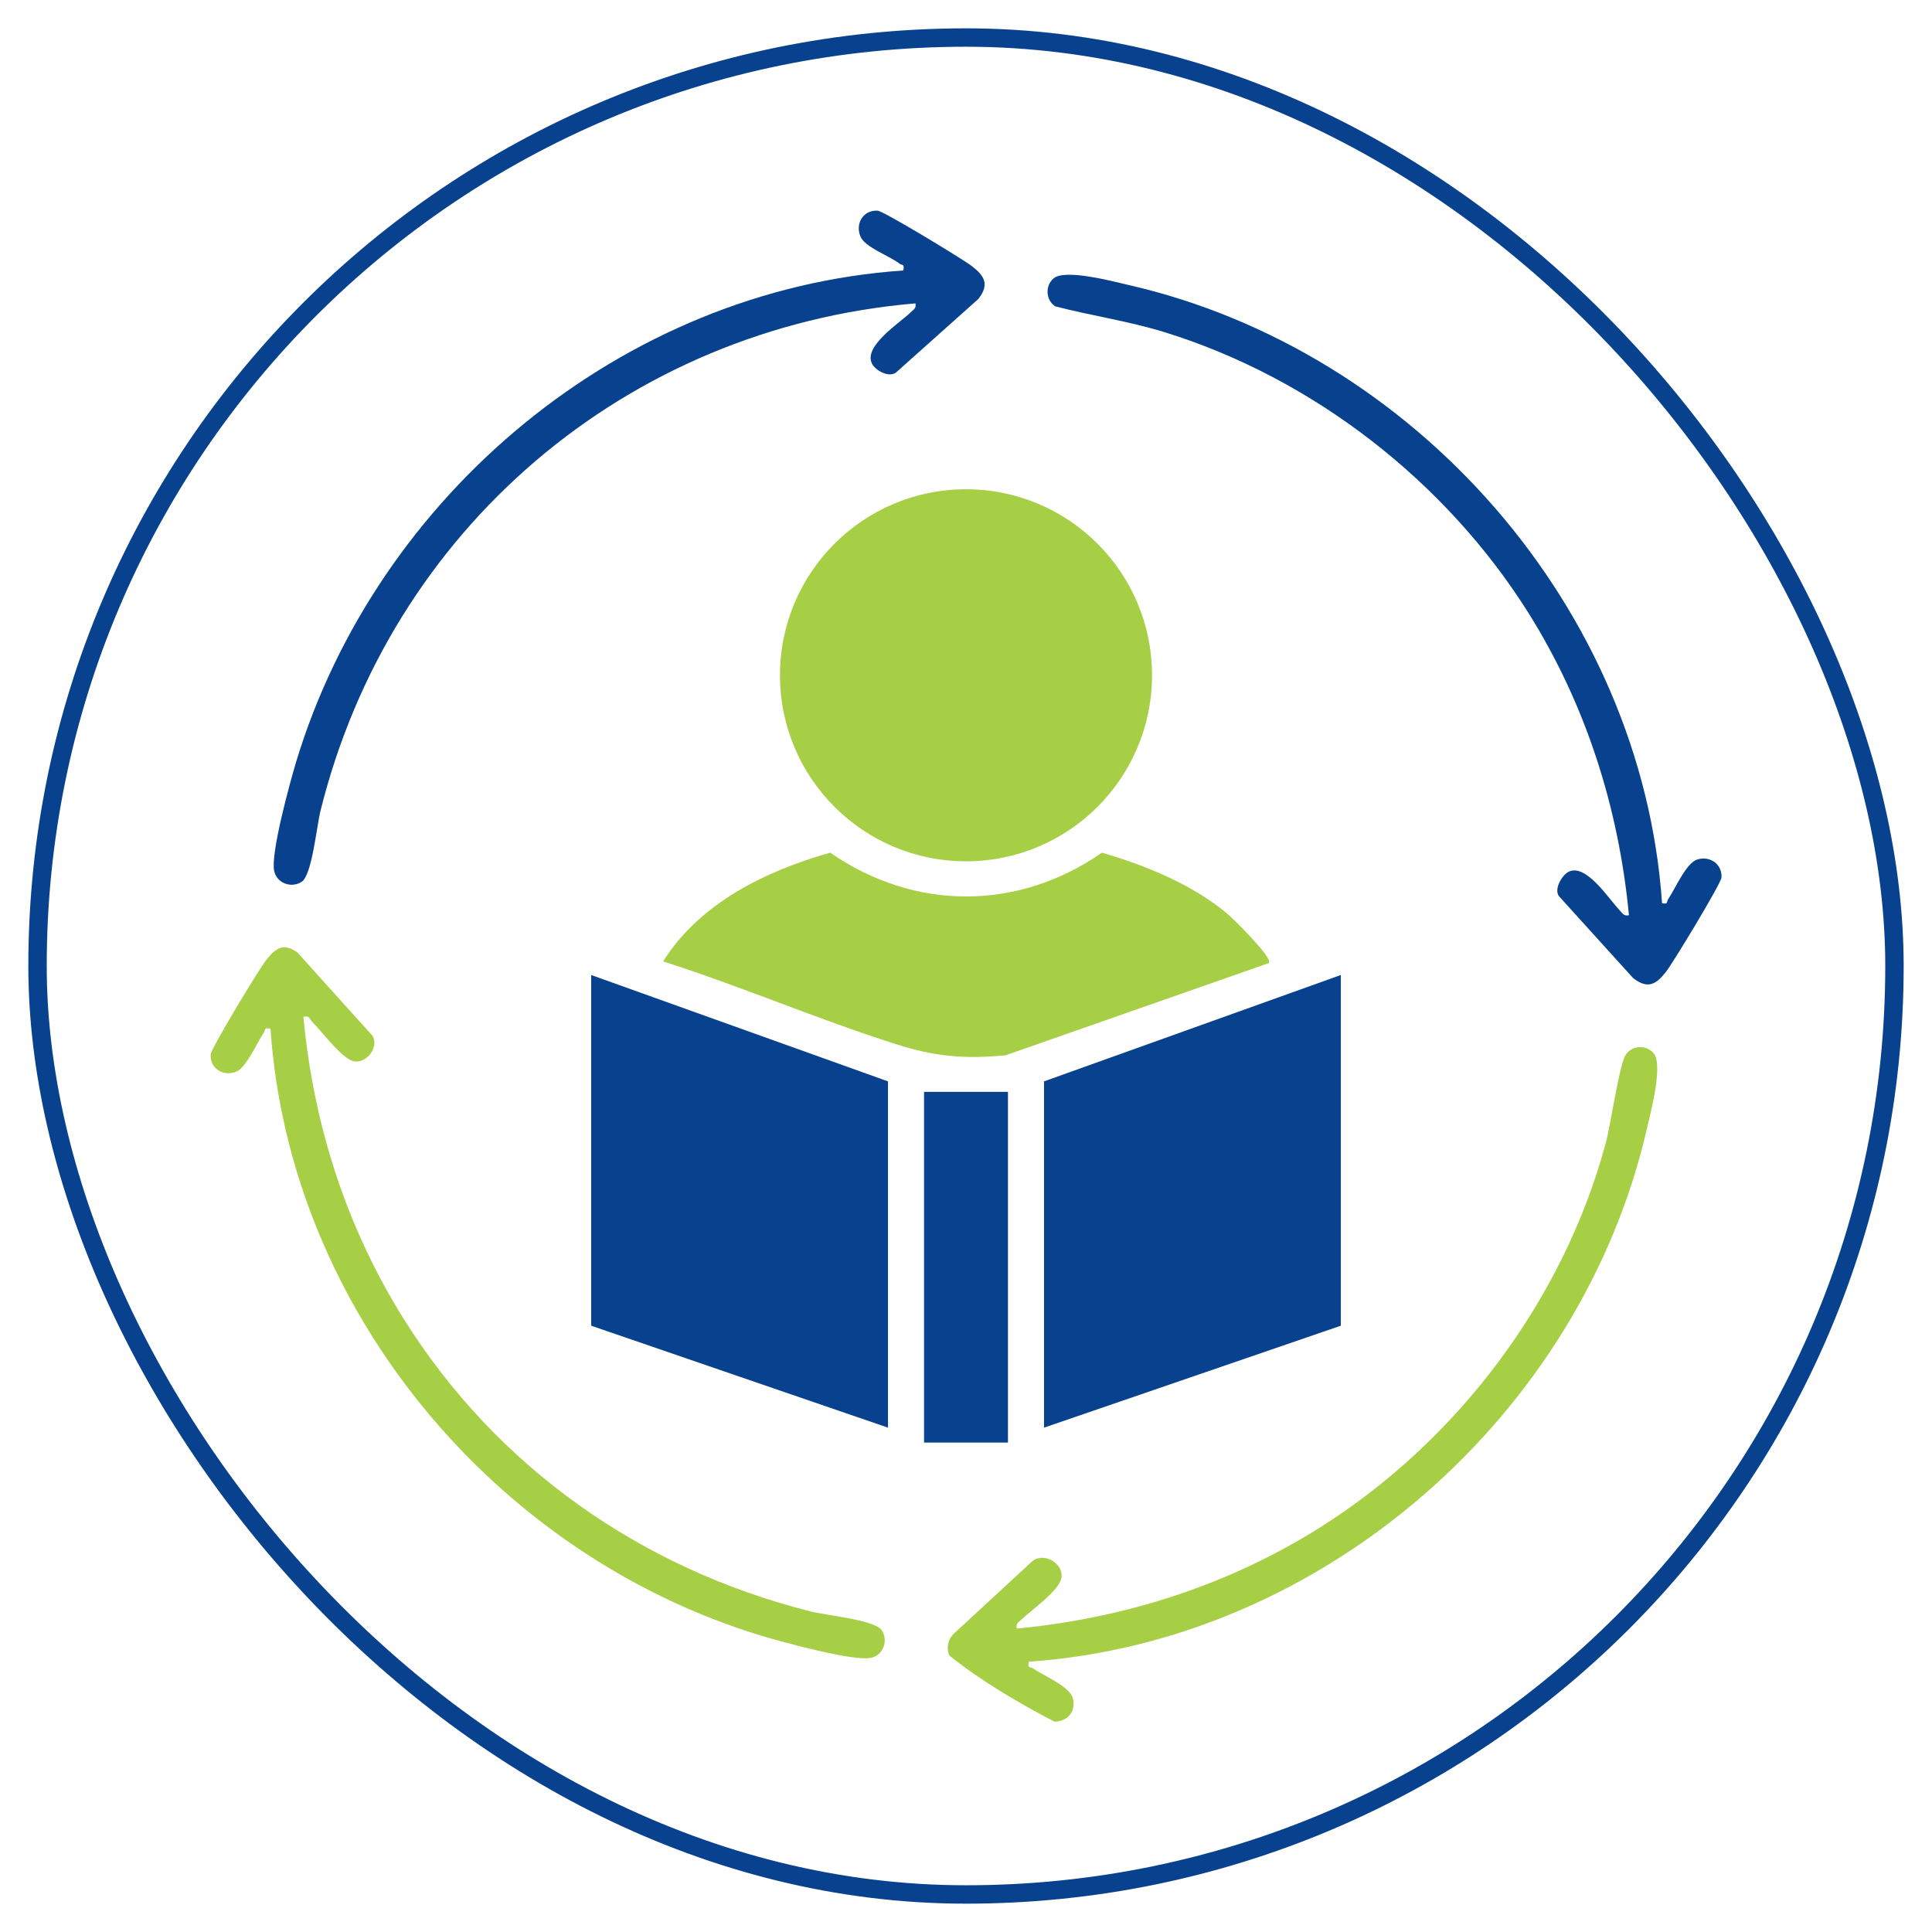
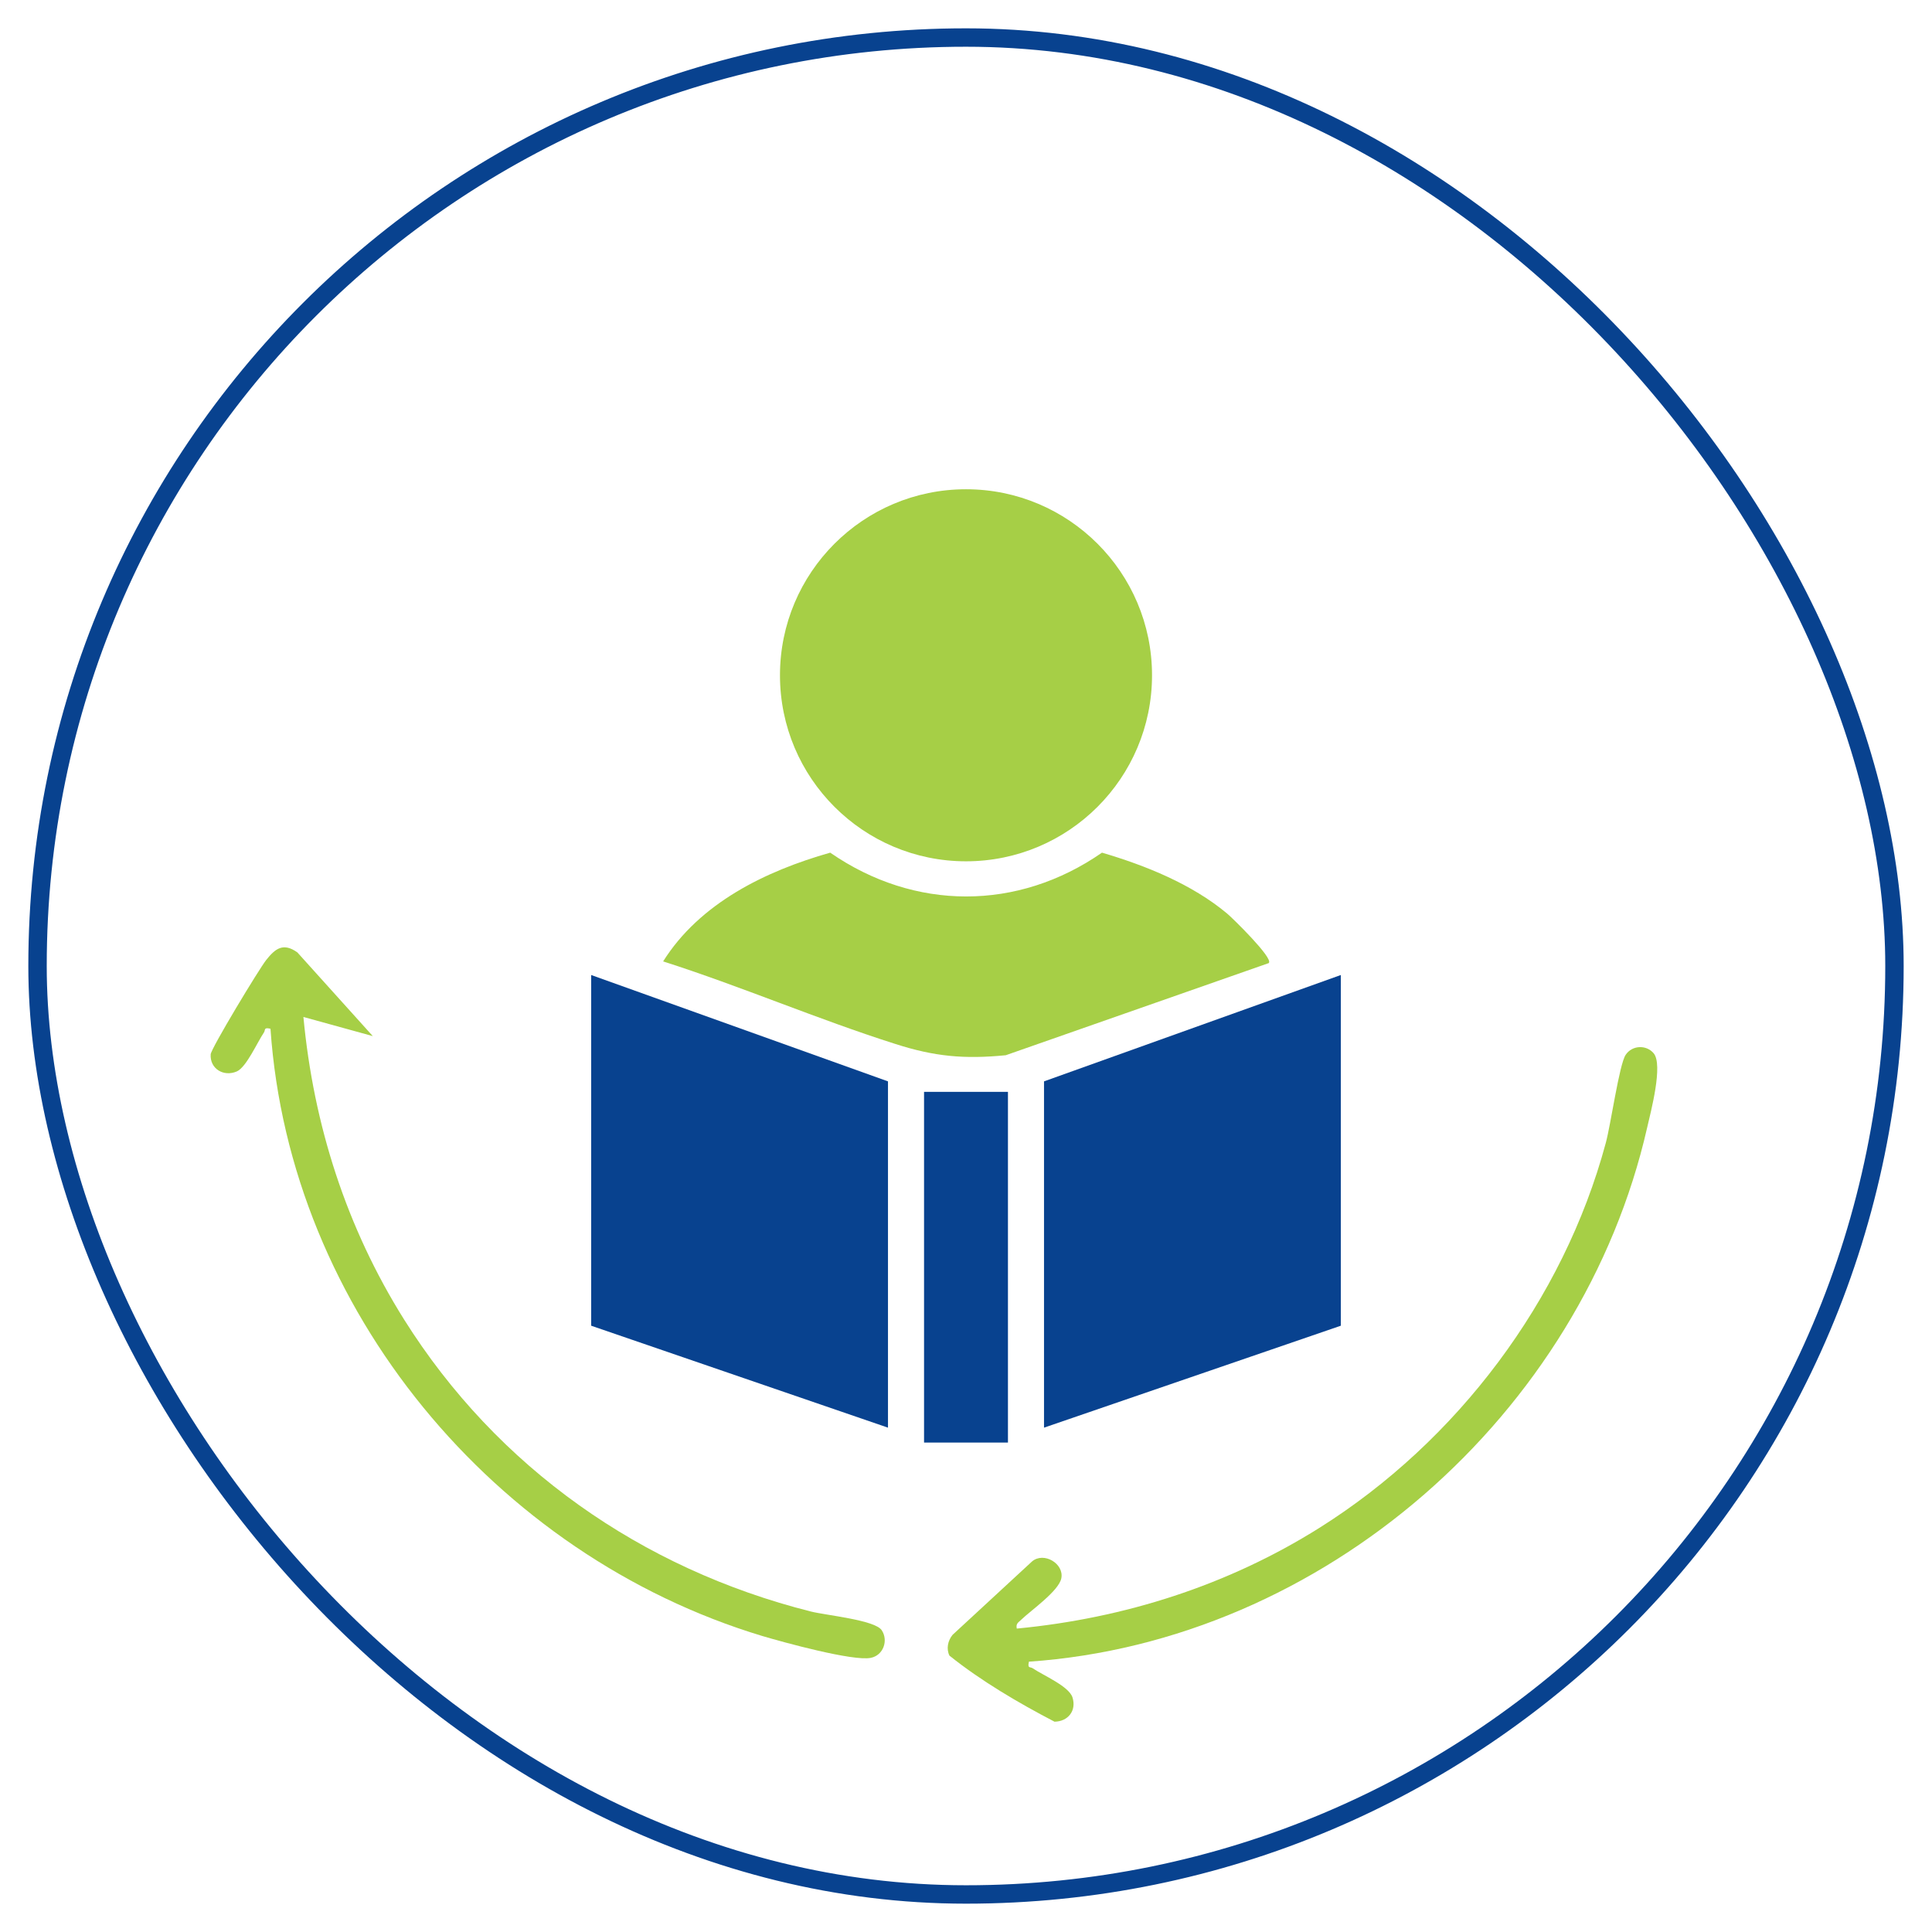
<svg xmlns="http://www.w3.org/2000/svg" id="Layer_1" data-name="Layer 1" viewBox="0 0 105 105">
  <defs>
    <style>      .cls-1 {        fill: none;        stroke: #08428f;        stroke-miterlimit: 10;      }      .cls-2 {        fill: #a6cf46;      }      .cls-3 {        fill: #08428f;      }    </style>
  </defs>
  <rect class="cls-1" x="2.04" y="2.04" width="100.92" height="100.92" rx="50.46" ry="50.46" />
  <g>
    <g>
-       <path class="cls-3" d="M90.3,49.08c.39.09.26-.07.36-.21.38-.56.98-1.98,1.59-2.16.68-.21,1.35.25,1.31.98-.02.32-2.64,4.65-3.02,5.13-.54.69-.99.95-1.78.34l-4.03-4.45c-.3-.39.18-1.18.54-1.34.95-.44,2.19,1.52,2.77,2.12.16.16.21.31.49.25-.56-5.86-2.35-11.47-5.47-16.44-4.49-7.14-11.7-12.75-19.78-15.25-1.95-.6-3.96-.89-5.93-1.4-.52-.34-.56-1.12-.09-1.52.62-.53,3.17.15,4.04.35,15.6,3.56,27.93,17.58,29.03,33.62Z" />
-       <path class="cls-3" d="M49.73,16.49c-15.71,1.35-28.52,12.3-32.31,27.57-.21.83-.46,3.49-1.02,3.86s-1.36.09-1.5-.59c-.2-.95.85-4.77,1.19-5.91,4.39-14.53,17.72-25.67,33-26.72.09-.37-.07-.27-.2-.37-.54-.42-1.86-.88-2.12-1.46-.31-.72.15-1.47.93-1.42.32.02,4.64,2.64,5.13,3.02.69.54.95,1,.34,1.78l-4.48,4c-.4.29-1.14-.13-1.31-.51-.44-.95,1.52-2.19,2.12-2.77.16-.16.31-.21.25-.49Z" />
-     </g>
+       </g>
    <g>
-       <path class="cls-2" d="M16.49,55.27c.55,5.87,2.34,11.45,5.47,16.44,5.05,8.04,12.9,13.55,22.1,15.87.83.21,3.49.46,3.86,1.02s.09,1.36-.59,1.5c-.95.2-4.77-.85-5.91-1.19-14.53-4.39-25.67-17.73-26.72-33-.39-.09-.26.07-.36.21-.36.53-.95,1.88-1.47,2.11-.72.31-1.47-.15-1.42-.93.02-.32,2.63-4.64,3.02-5.13.5-.63.93-.95,1.69-.41l4.1,4.55c.33.63-.34,1.5-1.03,1.37-.64-.13-1.76-1.65-2.27-2.15-.14-.14-.14-.36-.46-.27Z" />
+       <path class="cls-2" d="M16.49,55.27c.55,5.87,2.34,11.45,5.47,16.44,5.05,8.04,12.9,13.55,22.1,15.87.83.21,3.49.46,3.86,1.02s.09,1.36-.59,1.5c-.95.2-4.77-.85-5.91-1.19-14.53-4.39-25.67-17.73-26.72-33-.39-.09-.26.07-.36.21-.36.53-.95,1.88-1.47,2.11-.72.31-1.47-.15-1.42-.93.02-.32,2.63-4.64,3.02-5.13.5-.63.93-.95,1.69-.41l4.1,4.55Z" />
      <path class="cls-2" d="M55.92,90.31c-.09.39.07.26.21.36.56.38,1.98.98,2.16,1.59.22.71-.24,1.3-.98,1.31-1.96-1.02-4-2.22-5.71-3.59-.18-.37-.09-.81.17-1.13l4.32-3.99c.64-.54,1.75.12,1.59.92-.14.69-1.65,1.74-2.17,2.24-.16.16-.31.21-.25.49,5.86-.56,11.47-2.35,16.44-5.47,7.48-4.7,13.26-12.35,15.57-20.92.27-.98.73-4.26,1.08-4.79s1.12-.56,1.52-.09c.53.62-.15,3.17-.35,4.04-3.55,15.59-17.59,27.93-33.62,29.03Z" />
    </g>
    <g>
      <circle class="cls-2" cx="52.5" cy="36.7" r="10.11" />
      <path class="cls-2" d="M68.96,52.34l-14.3,5.01c-2.26.22-3.87.07-5.99-.61-4.25-1.35-8.38-3.13-12.63-4.49,1.99-3.17,5.56-4.91,9.08-5.91,4.58,3.17,10.19,3.18,14.77,0,2.38.7,4.88,1.71,6.79,3.3.29.24,2.52,2.42,2.28,2.69Z" />
    </g>
    <g>
      <polygon class="cls-3" points="48.26 77.59 32.13 72.05 32.13 52.99 48.26 58.77 48.26 77.59" />
      <polygon class="cls-3" points="72.87 52.99 72.87 72.05 56.74 77.59 56.74 58.77 72.87 52.99" />
      <rect class="cls-3" x="50.22" y="59.34" width="4.56" height="19.06" />
    </g>
  </g>
</svg>